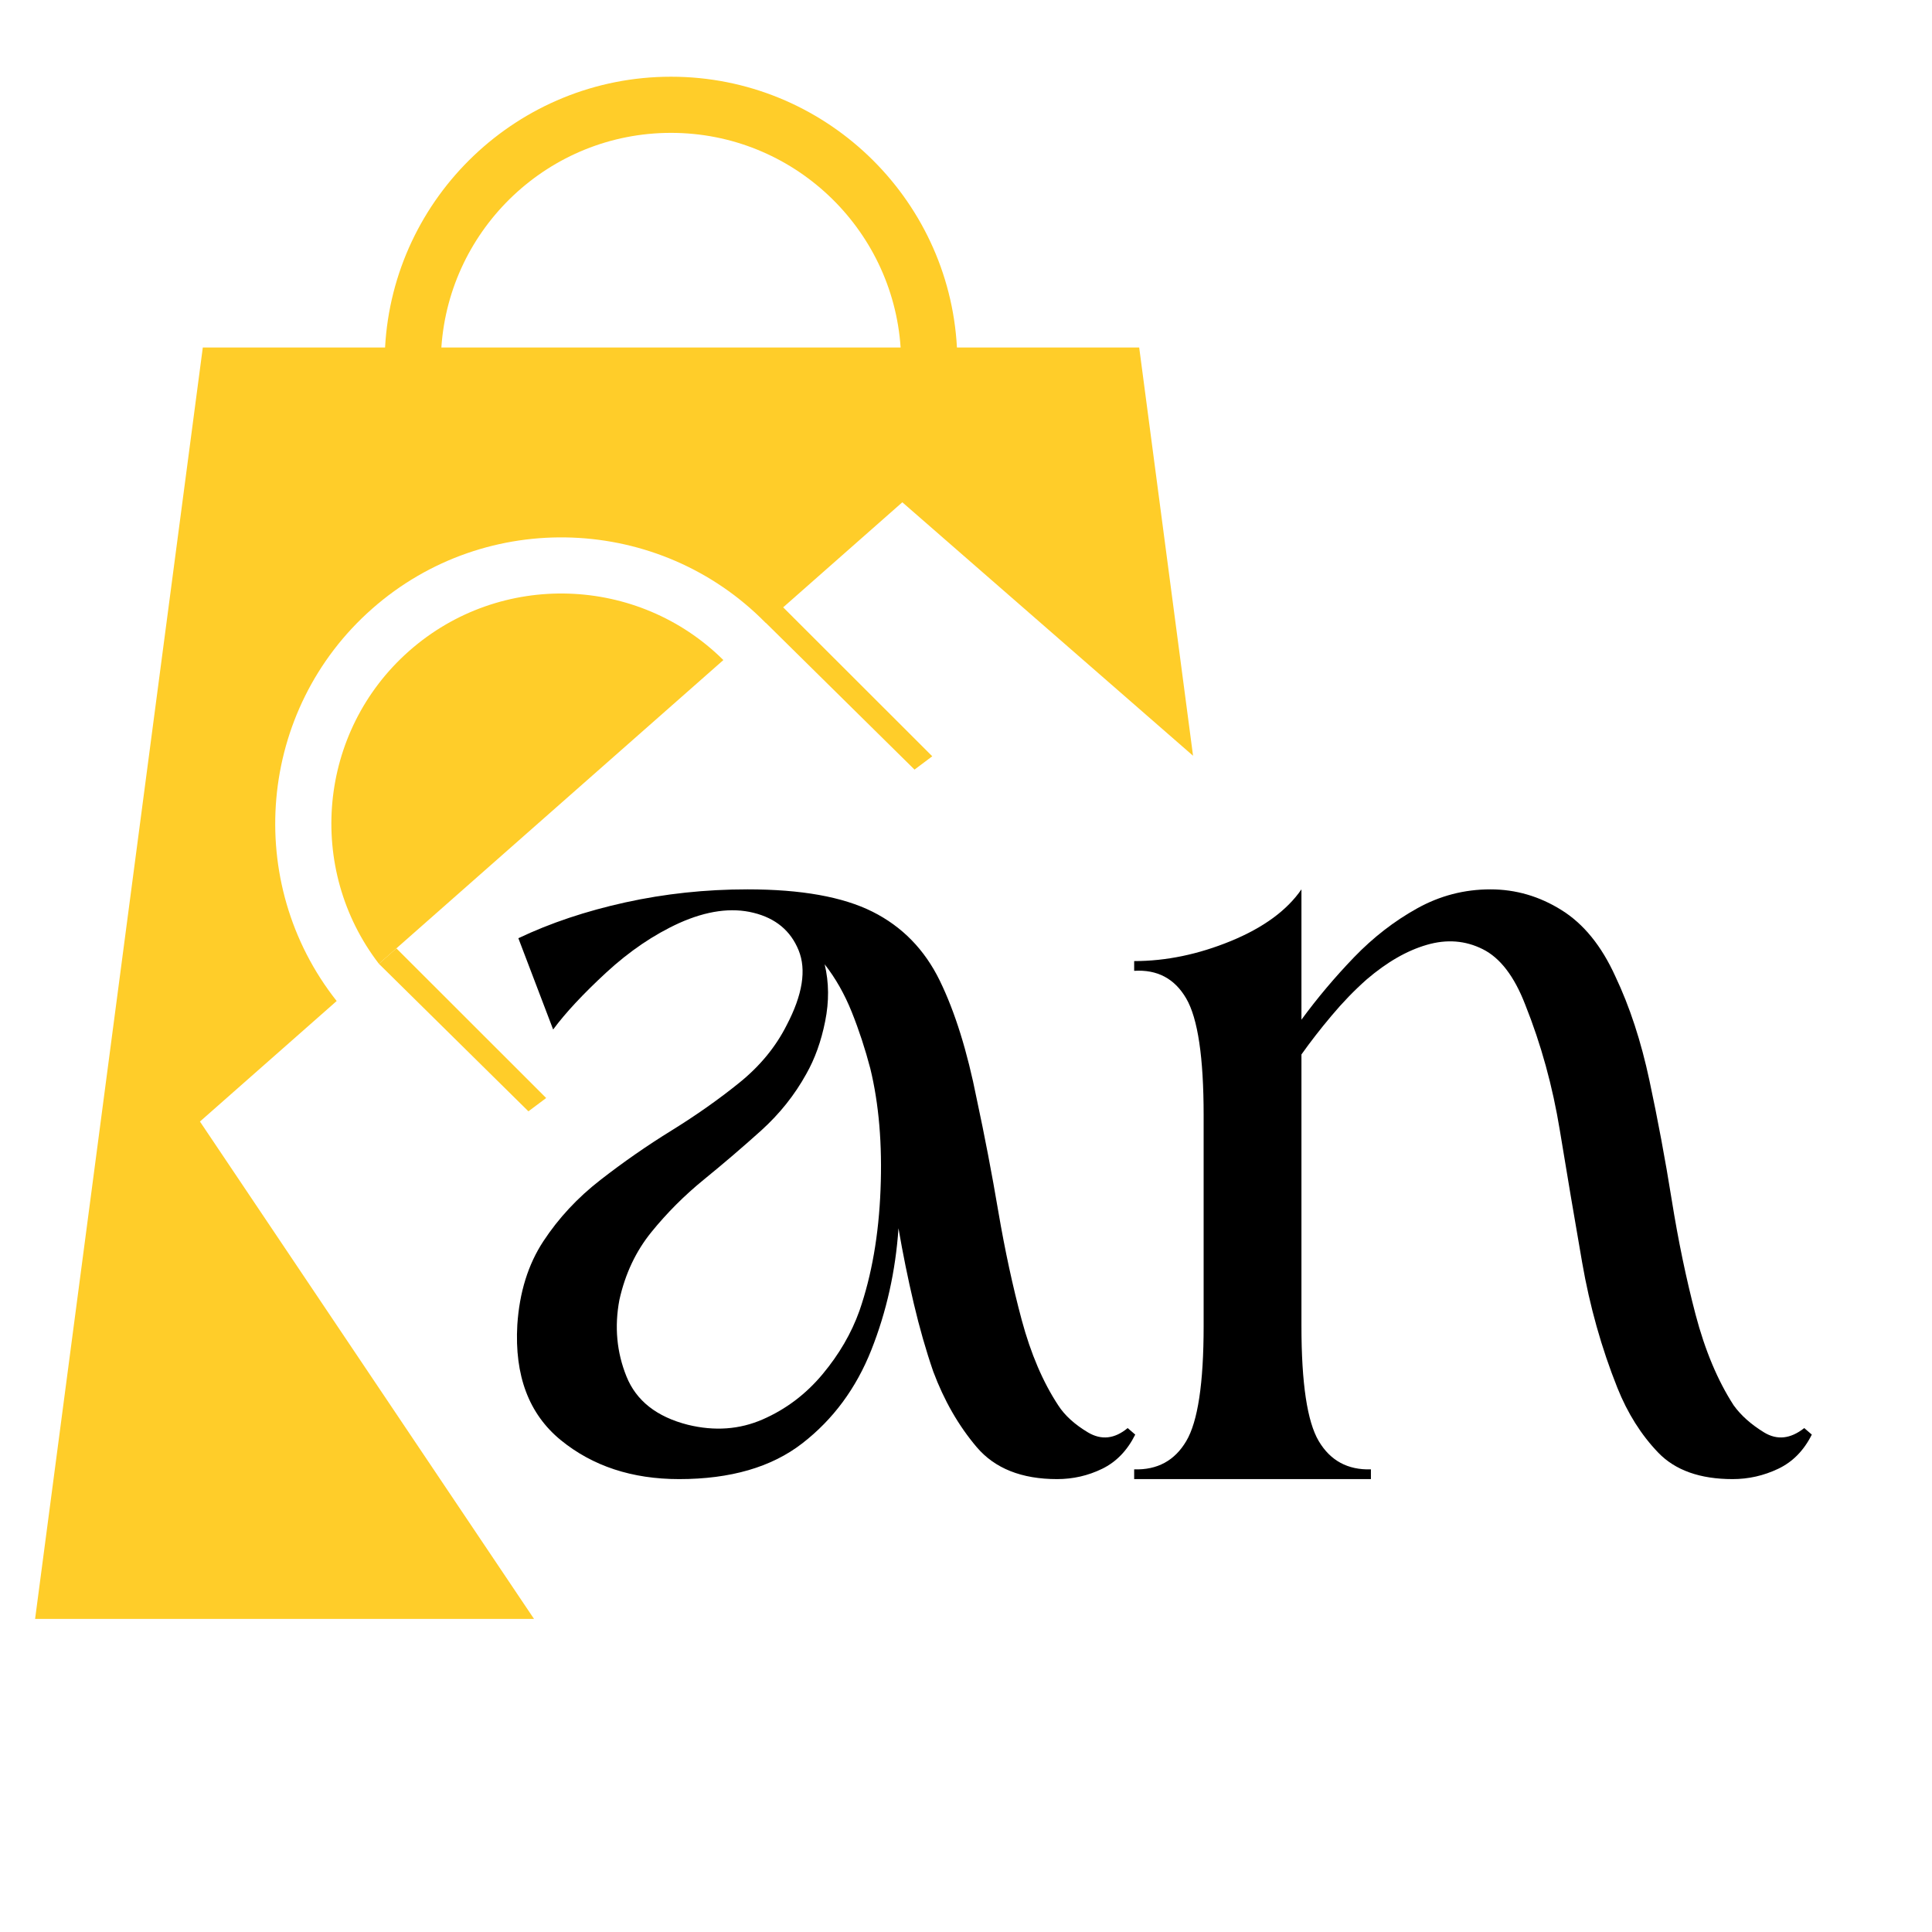
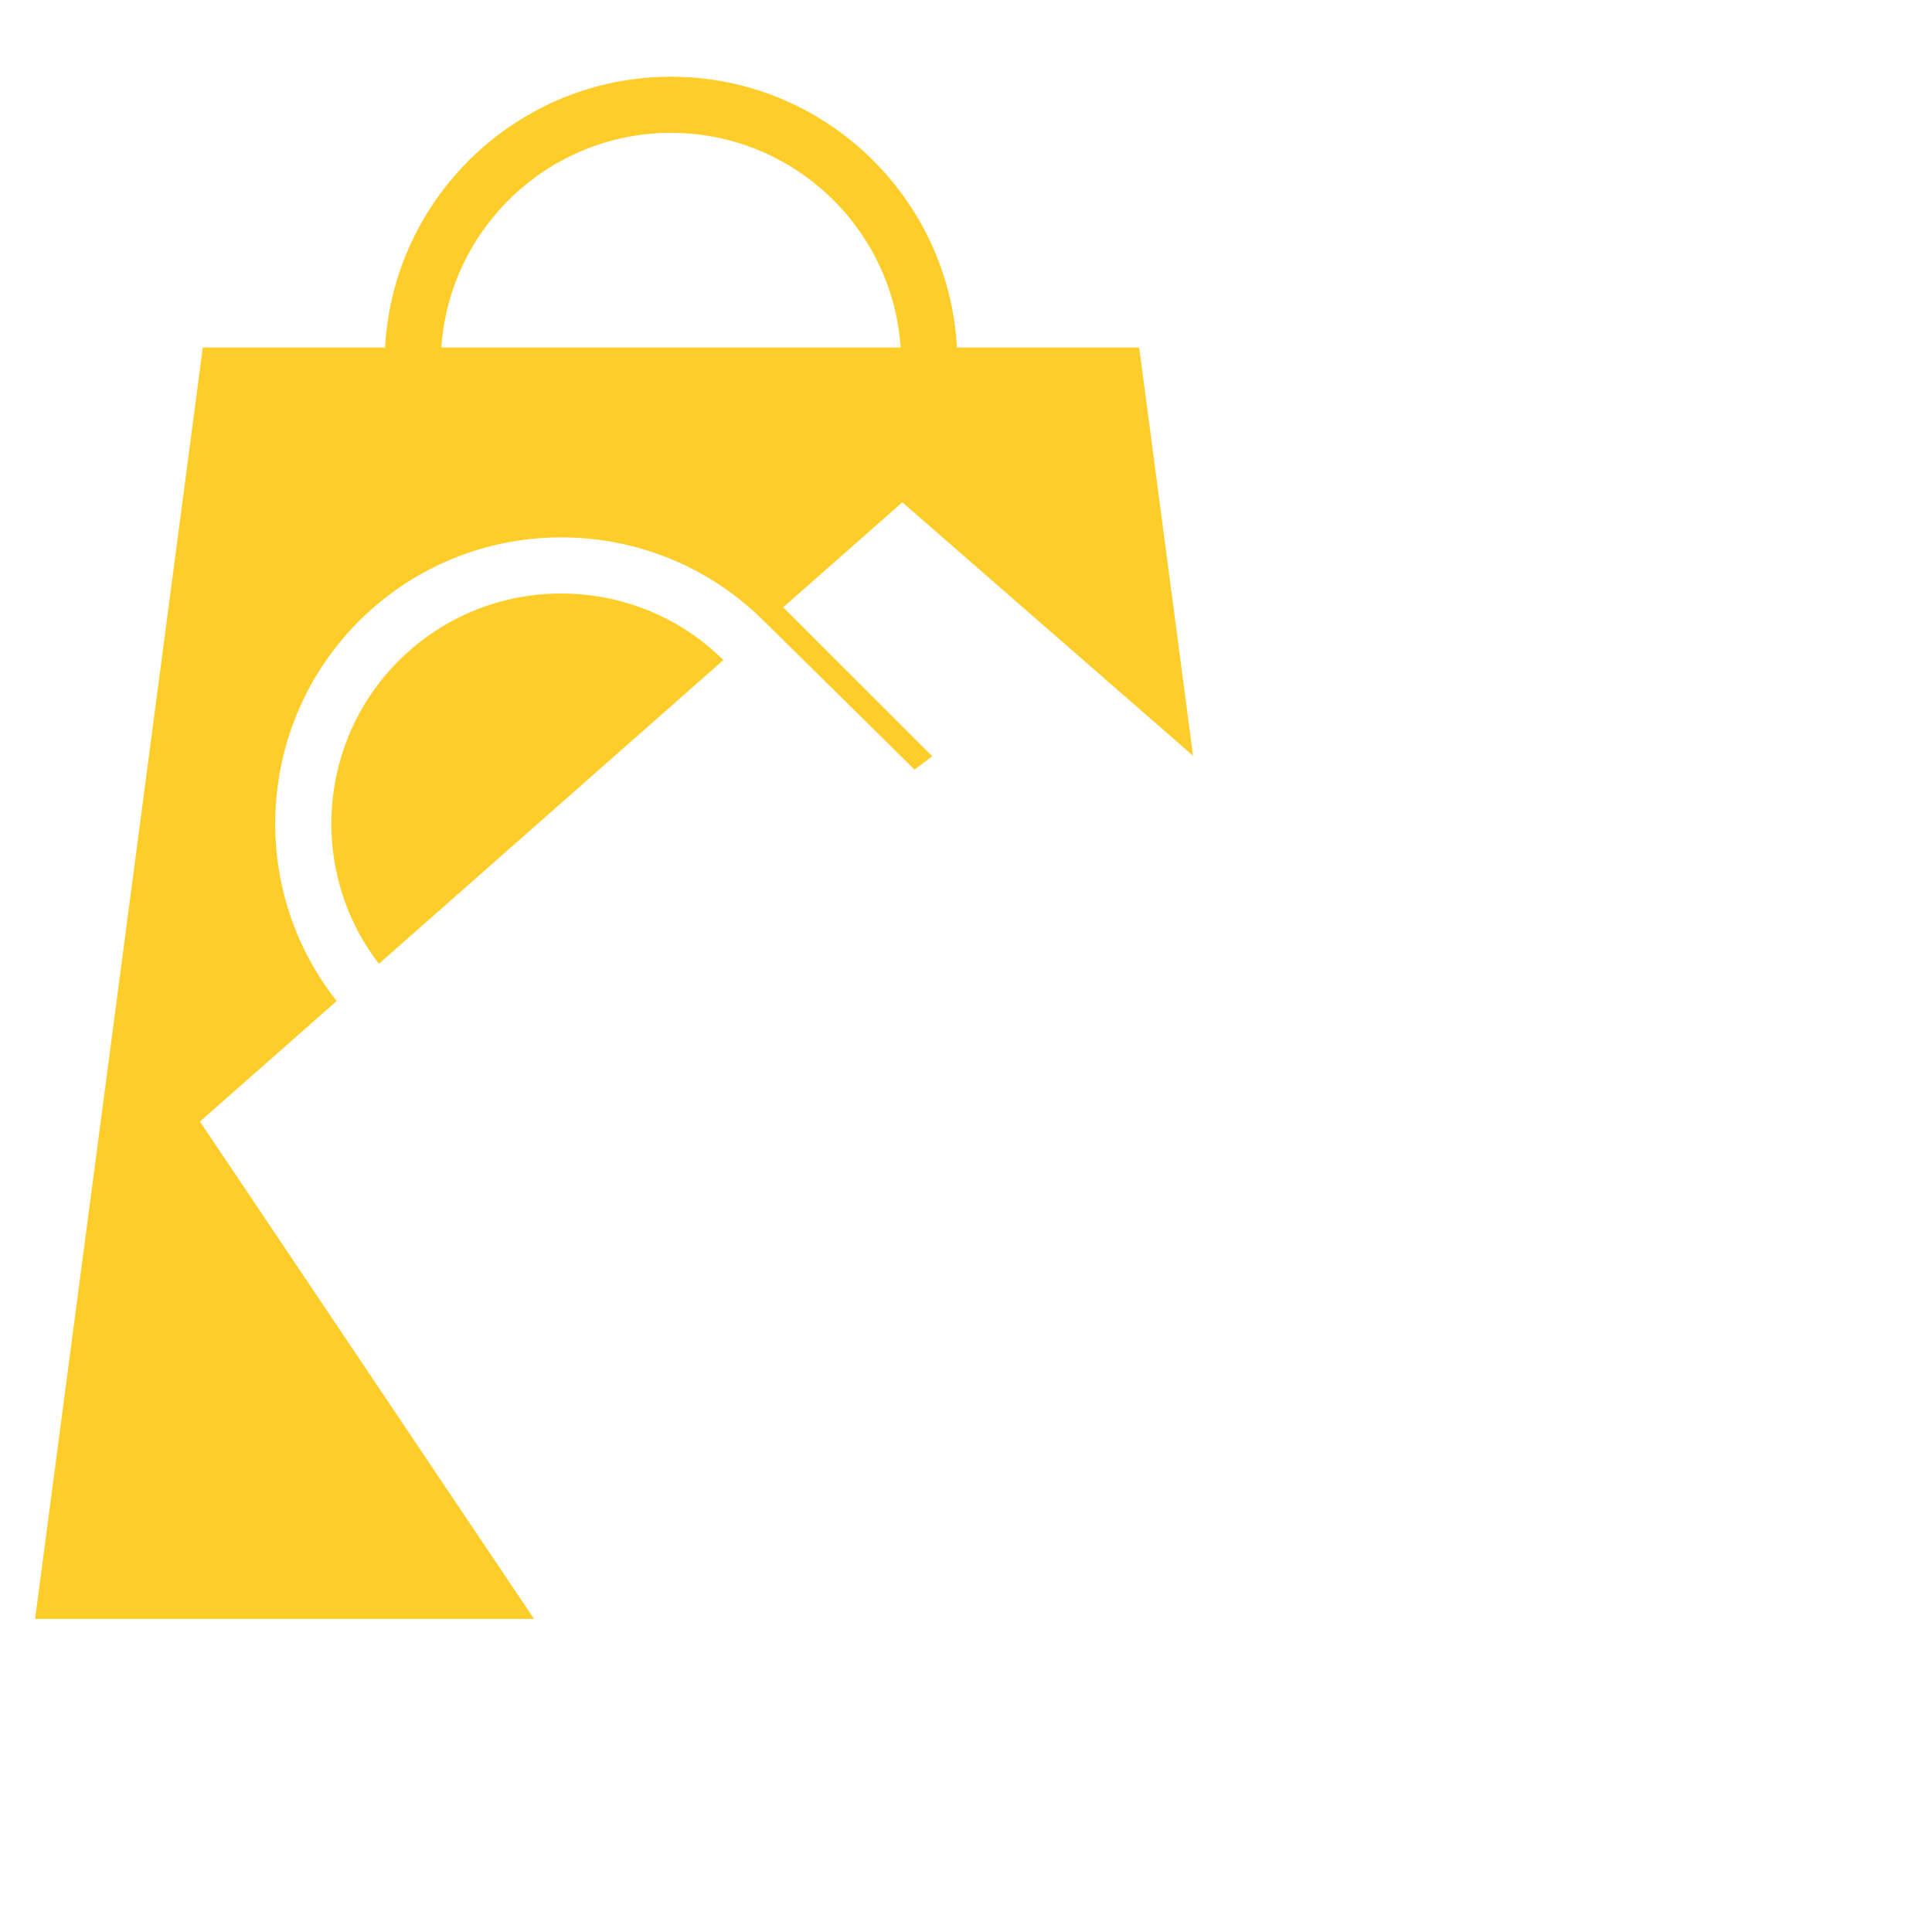
<svg xmlns="http://www.w3.org/2000/svg" version="1.0" preserveAspectRatio="xMidYMid meet" height="500" viewBox="0 0 375 375" zoomAndPan="magnify" width="500">
  <defs>
    <g />
    <clipPath id="7355381741">
      <path clip-rule="nonzero" d="M 6.75 14.891 L 231.75 14.891 L 231.75 314.141 L 6.75 314.141 Z M 6.75 14.891" />
    </clipPath>
    <clipPath id="b06ff9705d">
-       <rect height="212" y="0" width="279" x="0" />
-     </clipPath>
+       </clipPath>
  </defs>
  <rect fill-opacity="1" height="450" y="-37.5" fill="#ffffff" width="450" x="-37.5" />
  <rect fill-opacity="1" height="450" y="-37.5" fill="#ffffff" width="450" x="-37.5" />
  <path fill-rule="nonzero" fill-opacity="1" d="M 79.422 126.344 C 61.707 141.965 59.352 168.609 73.543 187.07 L 101.512 162.406 L 112.438 152.773 L 140.406 128.117 C 123.875 111.719 97.141 110.719 79.422 126.344 Z M 79.422 126.344" fill="#ffcd29" />
  <g clip-path="url(#7355381741)">
    <path fill-rule="nonzero" fill-opacity="1" d="M 175.141 97.492 L 231.57 146.691 L 221.117 67.453 L 185.742 67.453 C 184.164 38.207 159.879 14.891 130.242 14.891 C 100.605 14.891 76.32 38.207 74.742 67.453 L 39.363 67.453 L 6.812 314.234 L 103.656 314.234 L 38.809 217.691 L 65.348 194.297 C 47.188 171.316 49.988 137.766 72.219 118.168 C 94.445 98.57 128.078 99.996 148.605 120.891 L 148.625 120.875 L 177.508 149.379 L 180.953 146.793 L 152.012 117.883 Z M 137.523 67.453 L 85.668 67.453 C 87.23 44.219 106.617 25.789 130.238 25.789 C 153.859 25.789 173.246 44.219 174.809 67.453 Z M 137.523 67.453" fill="#ffcd29" />
  </g>
-   <path fill-rule="nonzero" fill-opacity="1" d="M 106.012 213.125 L 76.938 184.074 L 73.543 187.07 L 102.566 215.707 Z M 106.012 213.125" fill="#ffcd29" />
  <g transform="matrix(1, 0, 0, 1, 96, 129)">
    <g clip-path="url(#b06ff9705d)">
      <g fill-opacity="1" fill="#000000">
        <g transform="translate(4.411, 158.093)">
          <g>
            <path d="M 119.938 -8.641 C 118.395 -5.547 116.254 -3.332 113.516 -2 C 110.773 -0.664 107.859 0 104.766 0 C 97.879 0 92.676 -2.07 89.156 -6.219 C 85.645 -10.363 82.836 -15.25 80.734 -20.875 C 79.328 -24.945 78.062 -29.367 76.938 -34.141 C 75.812 -38.922 74.828 -43.77 73.984 -48.688 C 73.422 -40.395 71.664 -32.523 68.719 -25.078 C 65.77 -17.629 61.305 -11.586 55.328 -6.953 C 49.359 -2.316 41.383 0 31.406 0 C 22.27 0 14.609 -2.523 8.422 -7.578 C 2.242 -12.641 -0.562 -20.094 0 -29.938 C 0.414 -36.258 2.098 -41.664 5.047 -46.156 C 8.004 -50.656 11.695 -54.625 16.125 -58.062 C 20.551 -61.508 25.148 -64.707 29.922 -67.656 C 34.703 -70.613 39.094 -73.707 43.094 -76.938 C 47.102 -80.176 50.164 -83.898 52.281 -88.109 C 55.375 -94.016 56.145 -98.863 54.594 -102.656 C 53.051 -106.445 50.133 -108.867 45.844 -109.922 C 41.562 -110.984 36.75 -110.316 31.406 -107.922 C 26.488 -105.68 21.781 -102.488 17.281 -98.344 C 12.789 -94.195 9.348 -90.504 6.953 -87.266 L 0.203 -104.984 C 6.391 -107.93 13.312 -110.25 20.969 -111.938 C 28.633 -113.625 36.539 -114.469 44.688 -114.469 C 55.082 -114.469 63.16 -113.023 68.922 -110.141 C 74.691 -107.254 79.051 -102.789 82 -96.75 C 84.945 -90.707 87.336 -83.051 89.172 -73.781 C 90.711 -66.613 92.113 -59.305 93.375 -51.859 C 94.645 -44.41 96.156 -37.414 97.906 -30.875 C 99.664 -24.344 102.023 -18.828 104.984 -14.328 C 106.242 -12.367 108.172 -10.613 110.766 -9.062 C 113.367 -7.52 115.938 -7.801 118.469 -9.906 Z M 68.516 -79.688 C 67.523 -83.477 66.328 -87.129 64.922 -90.641 C 63.516 -94.148 61.758 -97.242 59.656 -99.922 C 60.5 -96.398 60.531 -92.707 59.75 -88.844 C 58.977 -84.977 57.754 -81.57 56.078 -78.625 C 53.828 -74.551 50.91 -70.895 47.328 -67.656 C 43.742 -64.426 40.051 -61.266 36.25 -58.172 C 32.457 -55.086 29.051 -51.68 26.031 -47.953 C 23.008 -44.234 20.938 -39.844 19.812 -34.781 C 18.832 -29.582 19.289 -24.629 21.188 -19.922 C 23.082 -15.211 27.051 -12.086 33.094 -10.547 C 38.289 -9.273 43.141 -9.625 47.641 -11.594 C 52.141 -13.562 56.004 -16.477 59.234 -20.344 C 62.461 -24.207 64.852 -28.316 66.406 -32.672 C 68.789 -39.555 70.156 -47.391 70.5 -56.172 C 70.852 -64.961 70.191 -72.801 68.516 -79.688 Z M 68.516 -79.688" />
          </g>
        </g>
      </g>
      <g fill-opacity="1" fill="#000000">
        <g transform="translate(124.141, 158.093)">
          <g>
-             <path d="M 131.531 -8.641 C 129.988 -5.547 127.812 -3.332 125 -2 C 122.188 -0.664 119.238 0 116.156 0 C 109.82 0 105.004 -1.719 101.703 -5.156 C 98.398 -8.602 95.766 -12.785 93.797 -17.703 C 90.711 -25.43 88.43 -33.547 86.953 -42.047 C 85.473 -50.555 84.031 -59.098 82.625 -67.672 C 81.227 -76.242 78.984 -84.395 75.891 -92.125 C 73.773 -97.602 71.031 -101.18 67.656 -102.859 C 64.289 -104.547 60.676 -104.828 56.812 -103.703 C 52.945 -102.586 49.047 -100.344 45.109 -96.969 C 42.723 -94.852 40.441 -92.492 38.266 -89.891 C 36.086 -87.297 34.156 -84.805 32.469 -82.422 L 32.469 -29.719 C 32.469 -18.613 33.586 -11.164 35.828 -7.375 C 38.078 -3.582 41.453 -1.754 45.953 -1.891 L 45.953 0 L 0 0 L 0 -1.891 C 4.5 -1.754 7.867 -3.582 10.109 -7.375 C 12.359 -11.164 13.484 -18.613 13.484 -29.719 L 13.484 -70.609 C 13.484 -81.859 12.359 -89.414 10.109 -93.281 C 7.867 -97.145 4.5 -98.938 0 -98.656 L 0 -100.547 C 6.188 -100.547 12.441 -101.844 18.766 -104.438 C 25.086 -107.039 29.656 -110.383 32.469 -114.469 L 32.469 -89.172 C 35.551 -93.379 38.953 -97.414 42.672 -101.281 C 46.398 -105.145 50.477 -108.305 54.906 -110.766 C 59.332 -113.234 64.078 -114.469 69.141 -114.469 C 74.055 -114.469 78.656 -113.129 82.938 -110.453 C 87.227 -107.785 90.711 -103.5 93.391 -97.594 C 96.191 -91.695 98.398 -84.953 100.016 -77.359 C 101.641 -69.773 103.082 -62.047 104.344 -54.172 C 105.602 -46.305 107.145 -38.895 108.969 -31.938 C 110.801 -24.977 113.266 -19.109 116.359 -14.328 C 117.766 -12.367 119.734 -10.613 122.266 -9.062 C 124.797 -7.52 127.395 -7.801 130.062 -9.906 Z M 131.531 -8.641" />
-           </g>
+             </g>
        </g>
      </g>
      <g fill-opacity="1" fill="#000000">
        <g transform="translate(261.164, 158.093)">
          <g />
        </g>
      </g>
    </g>
  </g>
</svg>